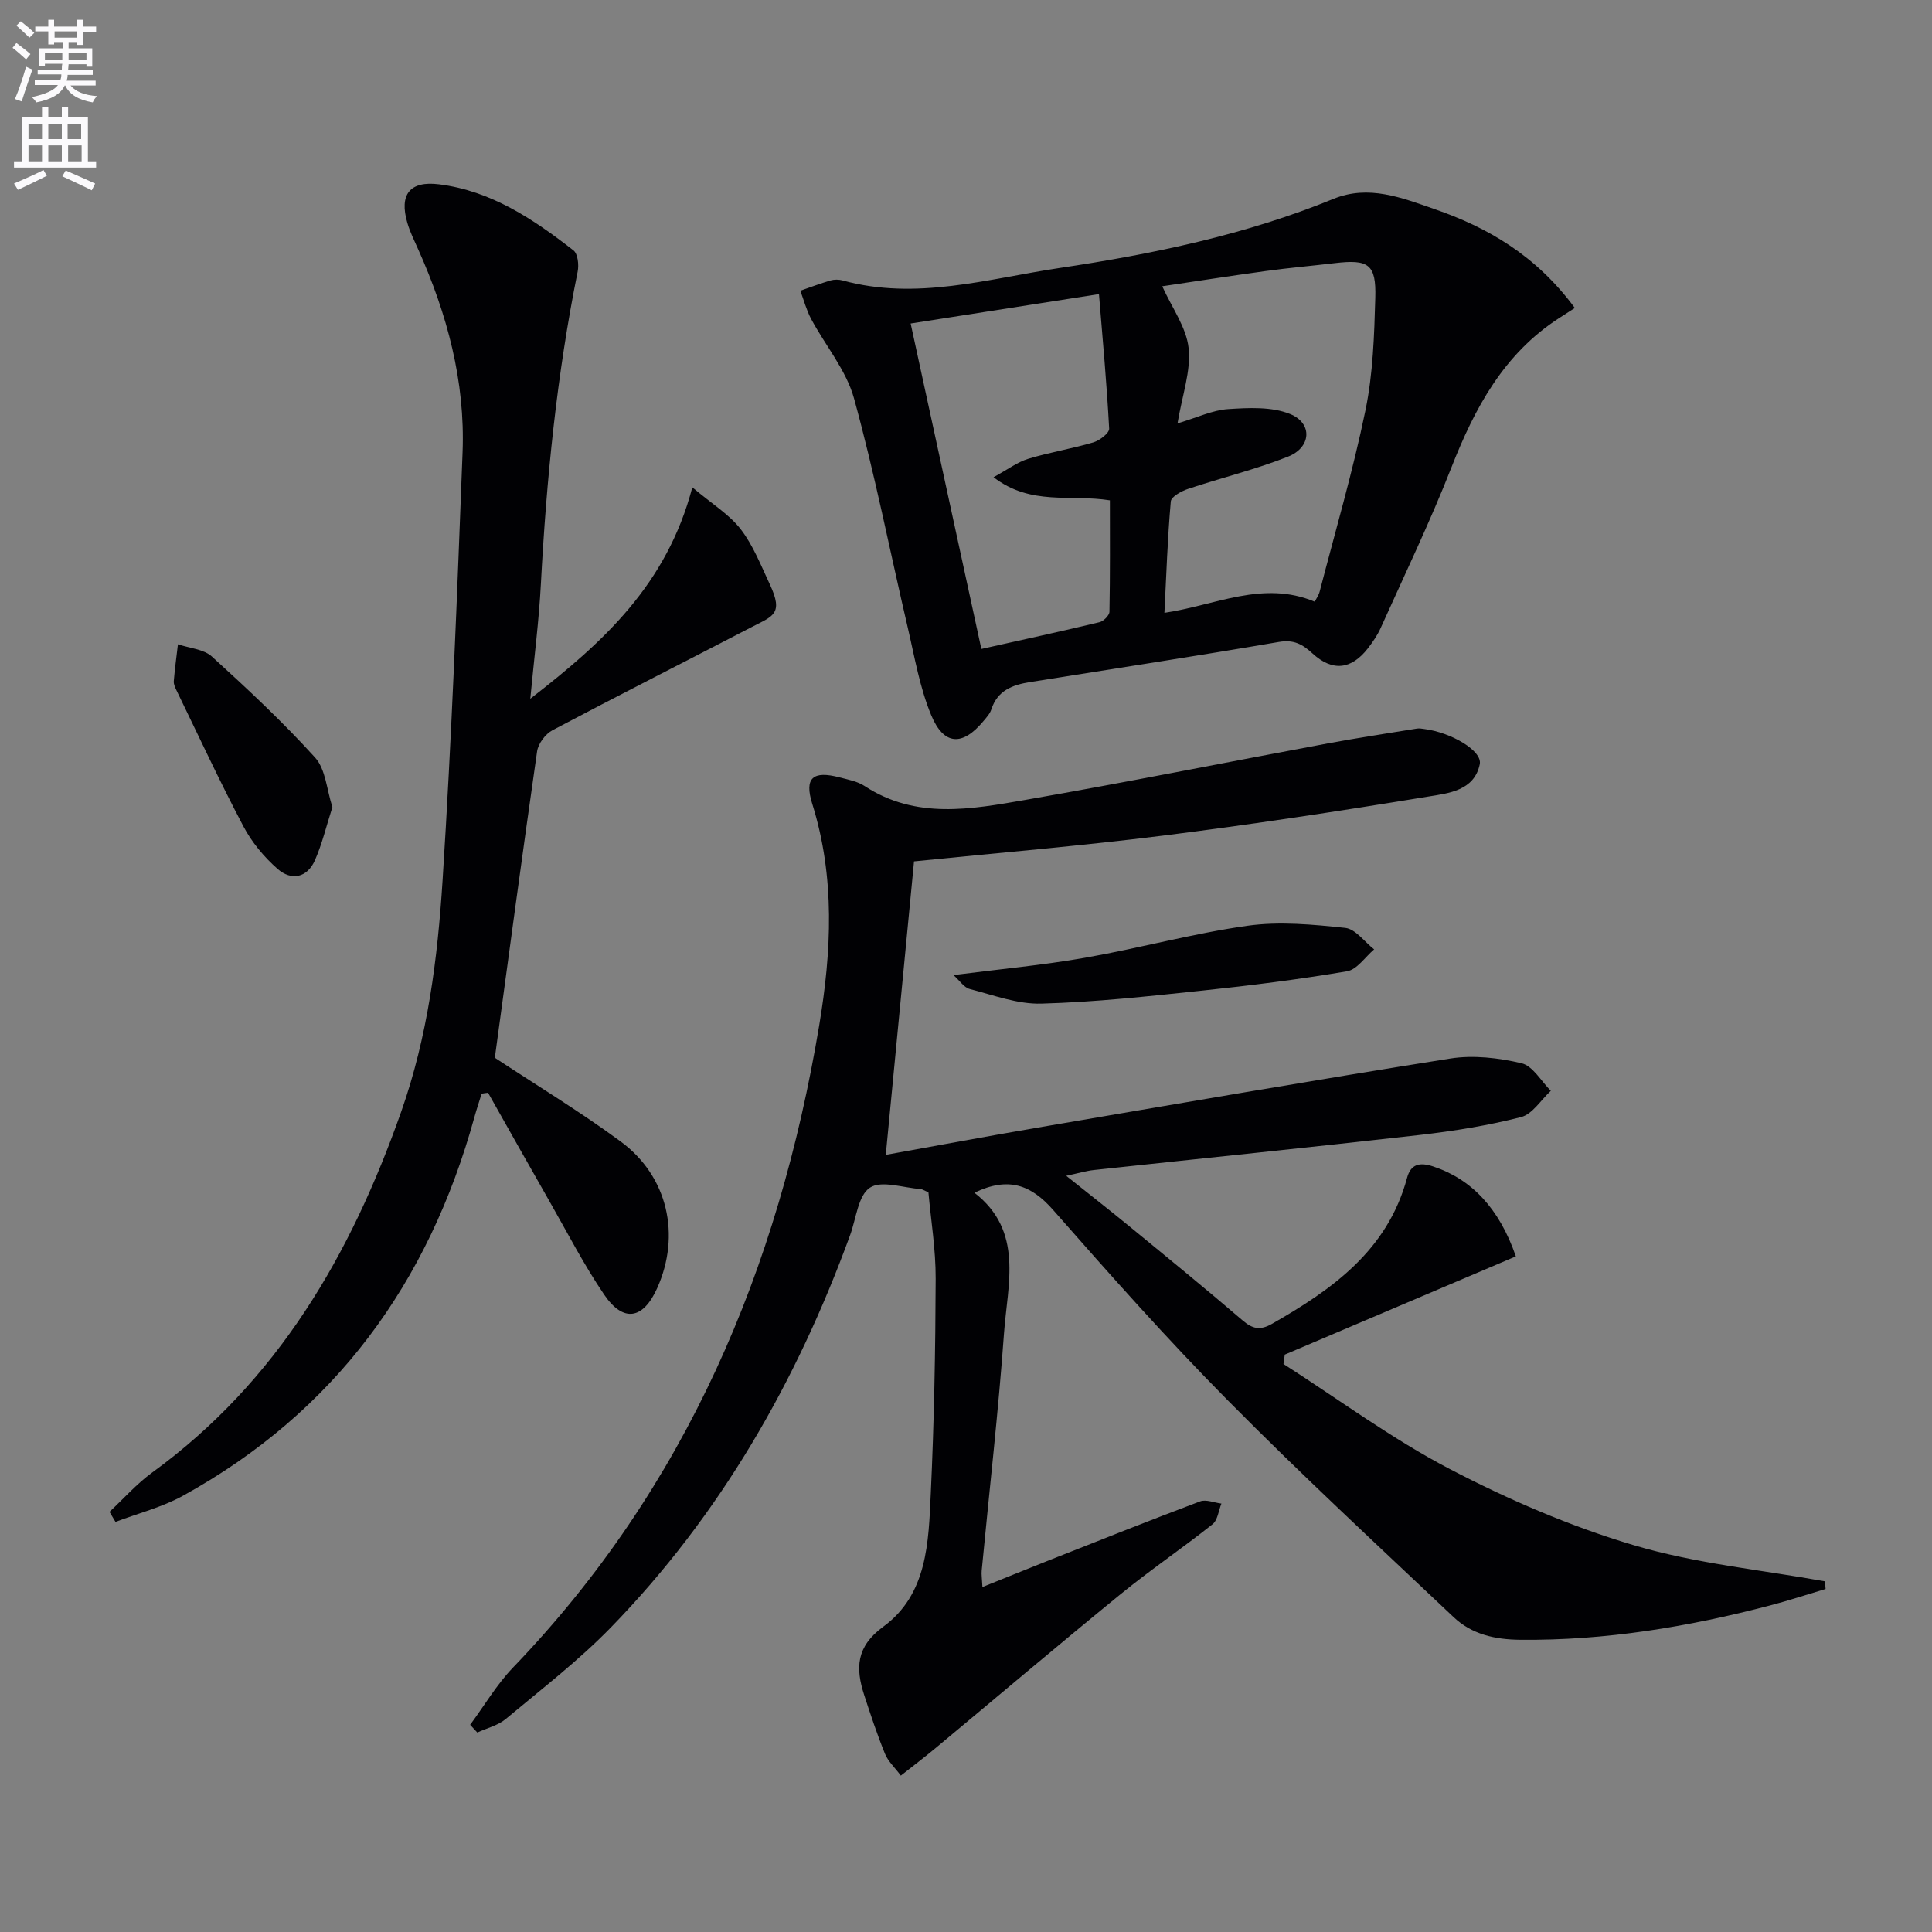
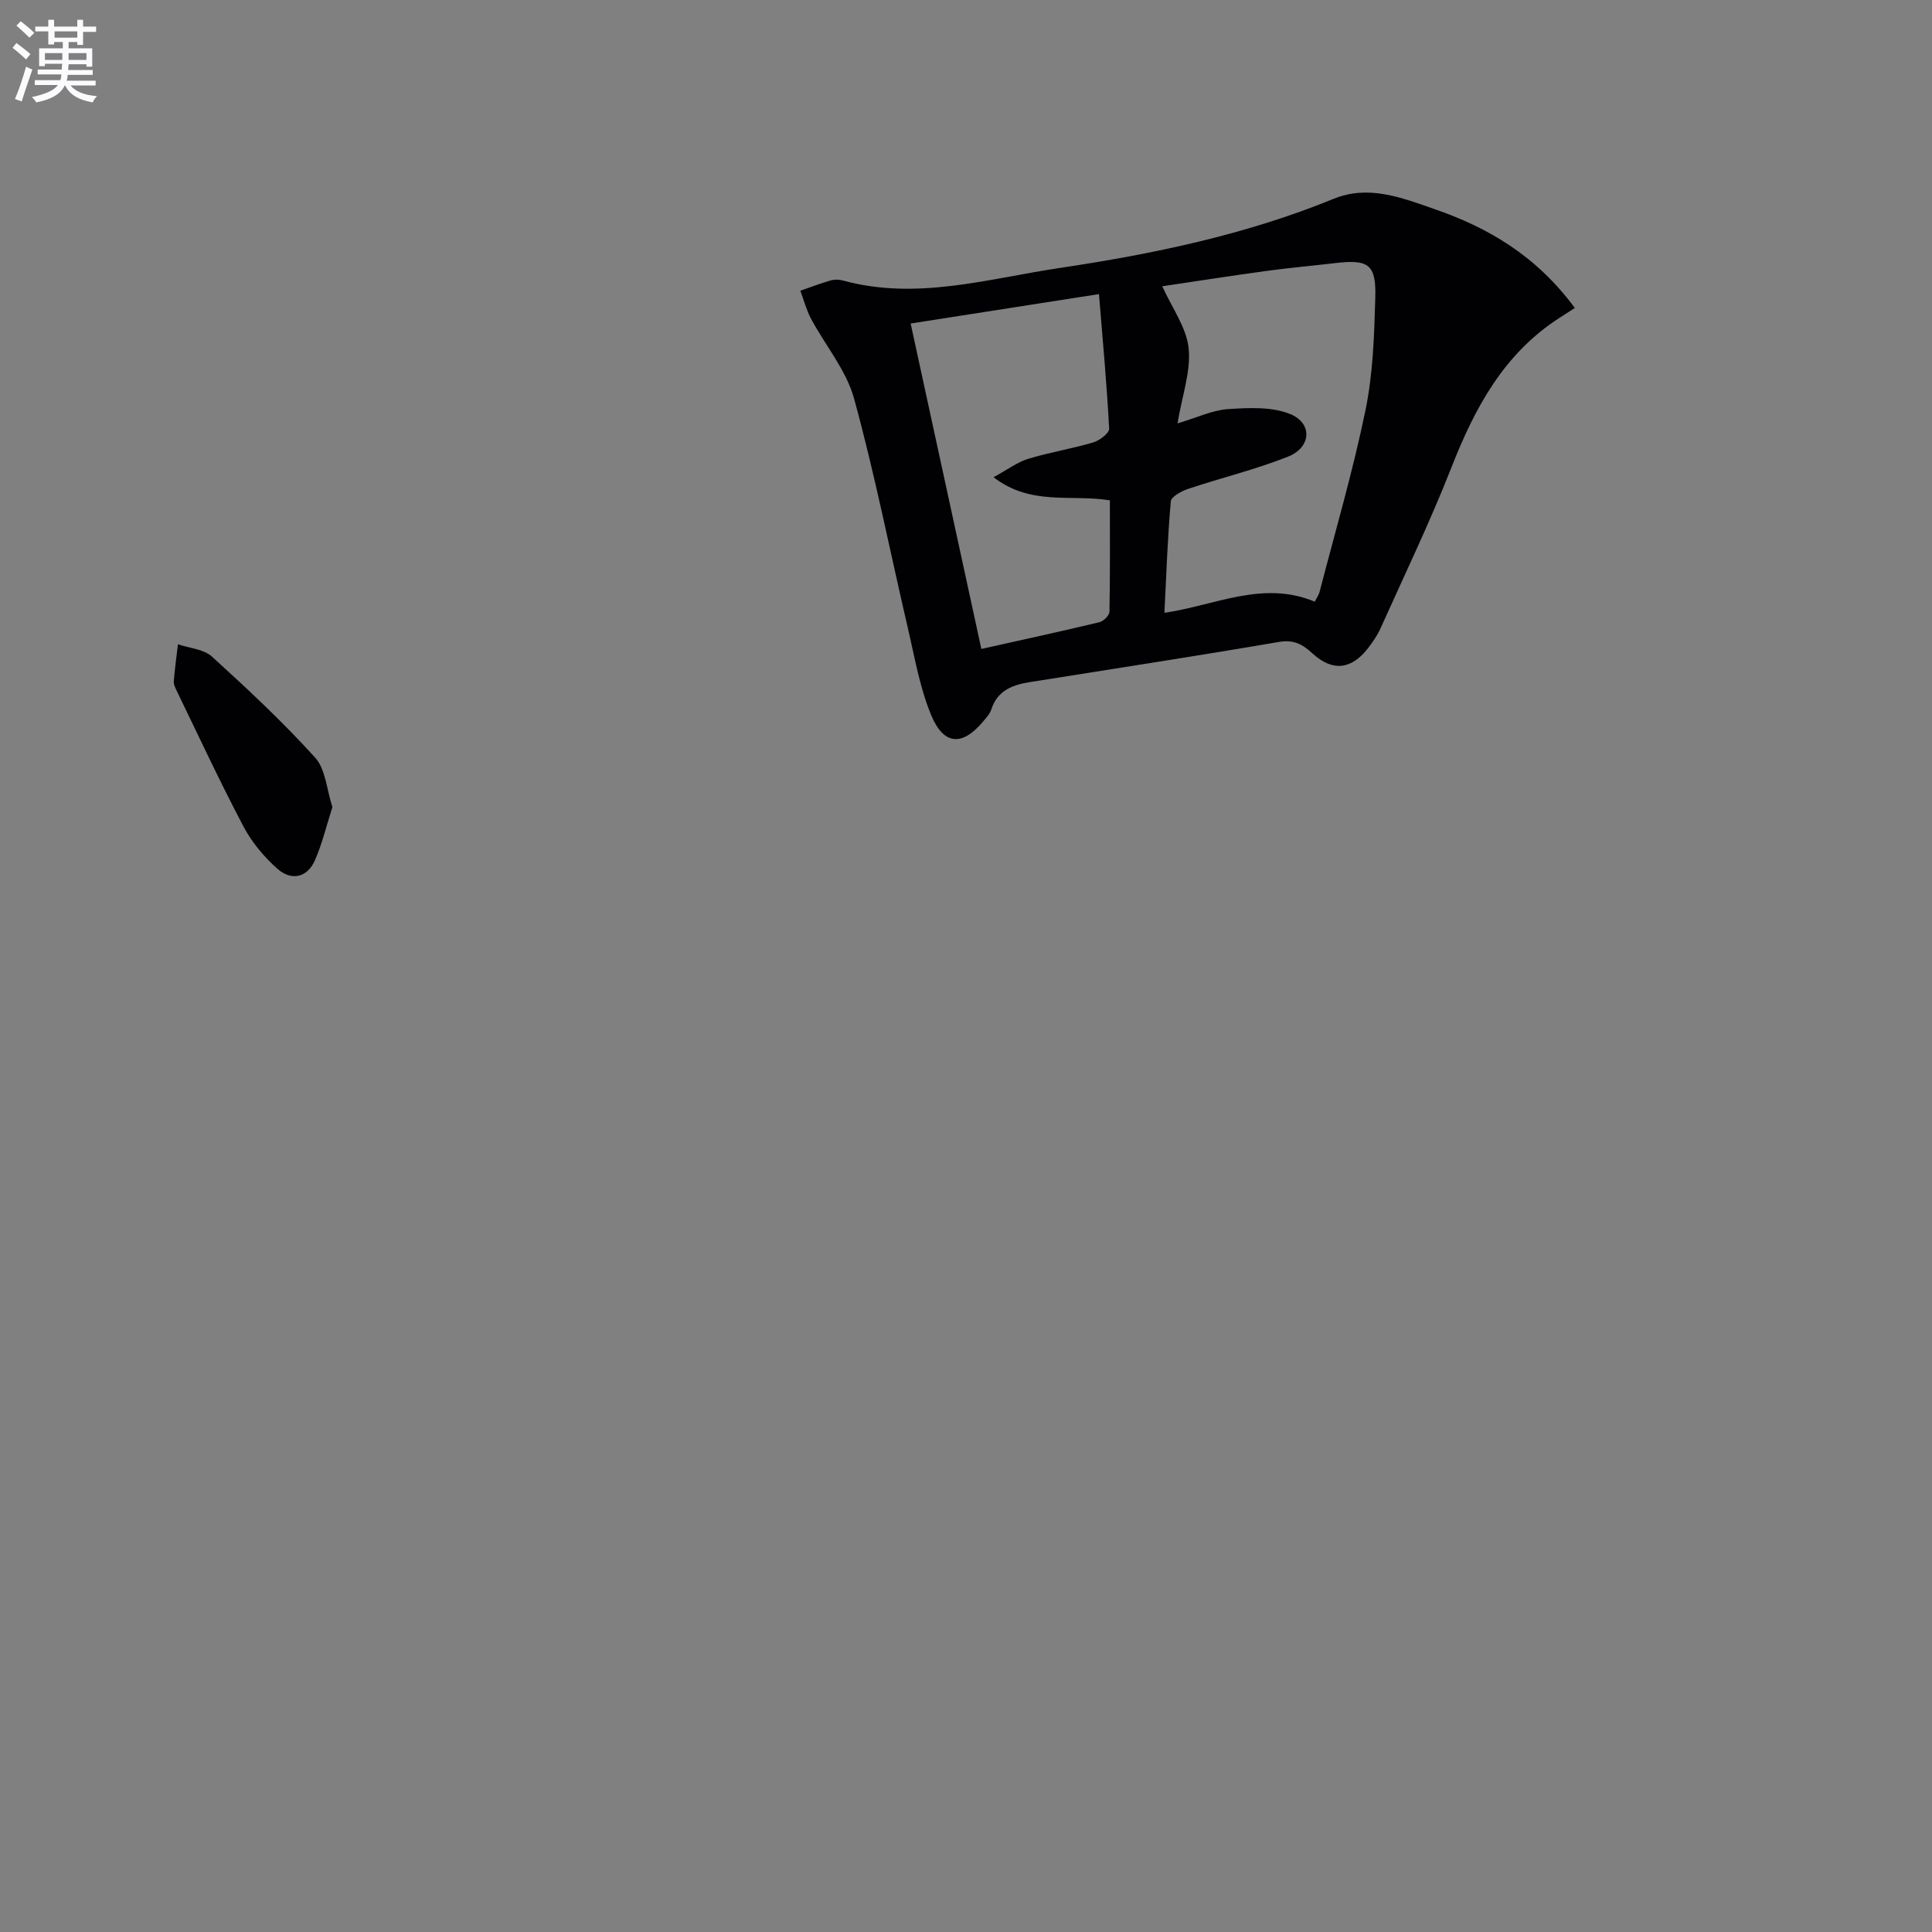
<svg xmlns="http://www.w3.org/2000/svg" enable-background="new 0 0 400 400" viewBox="0 0 400 400">
  <rect x="0" y="0" width="400" height="400" fill="#808080" stroke="none" />
  <path d="m2.6 9.9.8-1c.9.7 1.9 1.4 2.9 2.3l-.9 1.1c-1.1-1-2-1.8-2.8-2.4zm.5 10.6c.9-2.1 1.6-4.3 2.3-6.7.4.2.8.4 1.3.6-.7 2.1-1.5 4.3-2.2 6.6zm.3-15.2.9-.9c1 .8 2 1.6 2.8 2.4l-1 1c-.9-.9-1.8-1.7-2.7-2.5zm12.6-1.2h1.2v1.4h2.7v1.1h-2.7v2.7h-1.2v-.6h-1.8v1.3h4.9v3.8h-1.2v-.5h-3.7c0 .4-.1.9-.1 1.2h5.1v1h-5.2c0 .5-.1.9-.2 1.2h6v1h-5.2c1.1 1.3 2.9 2 5.5 2.2-.4.4-.7.8-.9 1.3-2.9-.5-4.8-1.6-5.7-3.5h-.1c-.8 1.7-2.7 2.9-5.9 3.5-.2-.4-.6-.8-.9-1.1 2.8-.6 4.6-1.4 5.4-2.5h-4.8v-1h5.3c.1-.3.2-.7.2-1.2h-4.9v-1h5c0-.4 0-.8.1-1.2h-3.6v.5h-1.2v-3.7h4.9v-1.3h-1.8v.5h-1.2v-2.7h-2.7v-1h2.7v-1.4h1.2v1.4h4.8zm-6.7 8.3h3.6c0-.4 0-.9 0-1.4h-3.6zm1.9-4.6h4.8v-1.3h-4.7v1.3zm6.7 3.2h-3.7v1.4h3.7z" fill="#fbfafc" />
-   <path d="m8.7 22.1h1.3v2.2h2.8v-2.2h1.3v2.2h4.1v9.1h1.7v1.3h-17v-1.3h1.7v-9.1h4.1zm.3 13.1.7 1.2c-1.8.9-3.8 1.9-6 2.9-.2-.4-.5-.8-.8-1.3 2.3-1 4.4-1.9 6.1-2.8zm-3.1-6.4h2.8v-3.2h-2.8zm0 4.6h2.8v-3.3h-2.8zm4.1-4.6h2.8v-3.2h-2.8zm0 4.6h2.8v-3.3h-2.8zm3.6 1.9c2.1.9 4.1 1.8 6.1 2.7l-.7 1.4c-2.2-1.1-4.2-2-6.1-2.9zm3.2-9.7h-2.8v3.2h2.8zm-2.7 7.8h2.8v-3.3h-2.8z" fill="#fbfafc" />
  <g fill="#010104">
-     <path d="m313.84 260.12c-15.91 6.76-31.87 13.55-47.84 20.34-.09.65-.18 1.3-.27 1.94 11.43 7.32 22.43 15.48 34.42 21.74 12.15 6.34 24.97 11.87 38.09 15.77 12.81 3.81 26.37 5.1 39.6 7.49.04.53.08 1.05.13 1.58-3.83 1.14-7.63 2.4-11.5 3.41-16.94 4.44-34.09 7.28-51.69 7.11-5.28-.05-10.05-1.12-13.81-4.68-15.71-14.85-31.59-29.54-46.79-44.91-12.52-12.65-24.37-26-36.12-39.38-4.58-5.22-9.27-6.98-16.32-3.59 10.24 7.95 6.87 18.9 6.13 29.08-1.18 16.41-3.06 32.76-4.62 49.14-.08.8.06 1.62.15 3.42 4.86-1.95 9.23-3.73 13.62-5.47 10.47-4.13 20.93-8.31 31.46-12.27 1.23-.46 2.92.28 4.4.46-.59 1.46-.77 3.43-1.84 4.28-6.24 4.96-12.86 9.44-19.04 14.48-12.89 10.51-25.58 21.28-38.37 31.92-2.16 1.8-4.4 3.49-7.12 5.64-1.27-1.7-2.65-2.96-3.28-4.51-1.62-3.98-2.98-8.08-4.31-12.17-1.8-5.55-1.7-10.02 3.95-14.15 9.18-6.71 9.37-17.53 9.84-27.63.69-14.79.96-29.61 1.01-44.42.02-6.08-.99-12.16-1.5-17.88-1-.43-1.3-.66-1.6-.68-3.59-.24-8.12-1.87-10.52-.28-2.45 1.63-2.84 6.4-4.09 9.81-11.08 30.37-26.87 57.92-49.49 81.19-6.7 6.89-14.41 12.82-21.81 19-1.62 1.35-3.91 1.89-5.89 2.8-.49-.53-.99-1.07-1.48-1.6 2.94-3.97 5.48-8.32 8.87-11.85 35.88-37.3 54.98-82.61 63.39-132.91 2.55-15.27 3.34-30.69-1.43-45.91-1.7-5.42.16-6.93 5.69-5.47 1.76.46 3.68.81 5.15 1.78 10.61 6.95 22.06 4.82 33.29 2.87 20.92-3.64 41.75-7.82 62.63-11.7 6.13-1.14 12.3-2.07 18.45-3.07.48-.08 1 .03 1.49.09 5.59.71 12.08 4.52 11.5 7.3-1.14 5.48-6.47 6-10.6 6.68-18.34 3.01-36.72 5.81-55.16 8.12-17.11 2.14-34.31 3.57-51.37 5.31-1.91 19.87-3.86 40.09-5.85 60.76 10.58-1.9 20.97-3.85 31.4-5.63 28.47-4.86 56.92-9.79 85.45-14.31 4.78-.76 10.02-.15 14.77.97 2.34.55 4.07 3.72 6.07 5.71-2.04 1.88-3.8 4.83-6.16 5.44-6.89 1.76-13.97 2.9-21.05 3.71-22.44 2.55-44.92 4.83-67.38 7.25-1.64.18-3.24.67-5.74 1.2 4.68 3.74 8.92 7.05 13.08 10.46 7.85 6.44 15.72 12.86 23.43 19.47 2.07 1.78 3.63 2.12 6.09.72 12.52-7.15 23.93-15.23 27.97-30.23.75-2.78 2.53-3.32 5.39-2.36 7.89 2.6 13.67 8.59 17.13 18.62z" />
-     <path d="m143.34 100.9c4.11 3.47 7.66 5.61 10.02 8.67 2.58 3.35 4.18 7.49 6.01 11.38 2.94 6.26.63 6.6-3.91 8.96-13.69 7.11-27.45 14.07-41.08 21.28-1.46.77-2.95 2.77-3.18 4.37-3.07 21.32-5.92 42.67-8.75 63.44 8.47 5.59 17.56 11.08 26.07 17.35 9.78 7.21 12.47 19.4 7.53 30.37-2.9 6.45-6.99 7.16-10.97 1.31-4.19-6.16-7.62-12.85-11.33-19.34-4.27-7.47-8.48-14.97-12.71-22.46-.44.06-.88.13-1.32.19-.5 1.63-1.05 3.24-1.5 4.88-9.47 34.33-28.89 61.05-60.36 78.39-4.33 2.38-9.28 3.63-13.95 5.4-.41-.69-.83-1.38-1.24-2.08 2.93-2.73 5.62-5.8 8.84-8.14 25.96-18.89 41.11-45.06 51.56-74.72 5.49-15.58 7.53-31.68 8.56-47.87 1.89-29.52 3.01-59.08 4.14-88.64.56-14.69-3.19-28.62-9.17-41.98-.81-1.81-1.71-3.62-2.26-5.51-1.73-5.89.51-8.75 6.56-7.99 10.8 1.35 19.52 7.21 27.83 13.68.91.71 1.15 3 .87 4.39-4.32 21.37-6.47 42.99-7.62 64.74-.39 7.45-1.35 14.87-2.19 23.7 15.24-11.79 28.26-23.68 33.55-43.77z" />
    <path d="m326.05 63.76c-1.25.8-2.23 1.43-3.21 2.07-11.48 7.4-17.5 18.61-22.33 30.93-4.42 11.27-9.69 22.2-14.65 33.25-.67 1.5-1.64 2.91-2.65 4.22-3.42 4.4-7.32 4.87-11.47 1.06-2.1-1.93-3.88-2.91-6.97-2.38-17.15 2.94-34.35 5.57-51.53 8.31-3.58.57-6.72 1.71-7.99 5.64-.29.91-1.02 1.7-1.66 2.46-4.31 5.18-8.18 5.06-10.8-1.26-2.38-5.74-3.43-12.06-4.86-18.17-3.69-15.81-6.81-31.76-11.11-47.39-1.61-5.86-5.94-10.96-8.89-16.48-.97-1.82-1.5-3.88-2.23-5.83 2.09-.72 4.15-1.51 6.27-2.13.77-.22 1.71-.21 2.48 0 15.22 4.2 30.03-.34 44.83-2.56 19.36-2.89 38.55-6.86 56.81-14.33 7.28-2.97 14.12-.23 20.82 2.09 11.12 3.83 21.1 9.61 29.14 20.5zm-82.26 23.9c4.13-1.23 7.26-2.75 10.47-2.96 4.28-.28 9.04-.53 12.85 1.02 4.7 1.92 4.38 6.91-.43 8.82-6.73 2.67-13.84 4.39-20.73 6.69-1.37.46-3.47 1.61-3.55 2.59-.67 7.57-.92 15.18-1.32 23.06 10.57-1.56 20.4-6.79 31.12-2.31.33-.65.82-1.33 1.02-2.09 3.24-12.5 6.89-24.92 9.49-37.56 1.56-7.58 1.81-15.49 2.03-23.26.2-6.98-1.4-8.01-8.4-7.18-4.78.57-9.57.98-14.33 1.64-7.58 1.04-15.15 2.23-21.38 3.15 2.02 4.48 5 8.51 5.46 12.81.51 4.73-1.32 9.7-2.3 15.58zm-40.61 46.7c8.64-1.93 16.57-3.65 24.45-5.54.84-.2 2.05-1.4 2.07-2.16.15-7.74.09-15.48.09-23.07-8.22-1.31-16.32 1.19-24.09-4.79 3-1.63 4.97-3.14 7.19-3.81 4.43-1.35 9.04-2.08 13.48-3.4 1.31-.39 3.32-1.93 3.27-2.85-.49-9.18-1.33-18.34-2.11-27.85-13.75 2.15-26.14 4.08-38.99 6.09 4.93 22.68 9.7 44.66 14.64 67.38z" />
-     <path d="m197.4 201.88c9.64-1.24 18.49-2.05 27.21-3.58 11.26-1.97 22.35-5.04 33.65-6.63 6.62-.93 13.55-.27 20.26.44 2.12.22 3.99 2.9 5.98 4.45-1.86 1.57-3.54 4.18-5.61 4.53-9.96 1.69-20.01 2.95-30.06 4.01-11.06 1.17-22.14 2.38-33.24 2.69-4.92.14-9.93-1.77-14.82-3.03-1.17-.3-2.05-1.71-3.37-2.88z" />
    <path d="m68.82 167.1c-1.23 3.83-2.1 7.54-3.6 10.97-1.61 3.69-4.9 4.33-7.75 1.83-2.8-2.46-5.35-5.53-7.08-8.82-4.88-9.25-9.29-18.76-13.86-28.17-.28-.59-.6-1.27-.55-1.88.21-2.55.56-5.09.86-7.64 2.38.81 5.33 1 7.04 2.55 7.37 6.7 14.68 13.53 21.36 20.91 2.19 2.42 2.4 6.65 3.58 10.25z" />
  </g>
</svg>